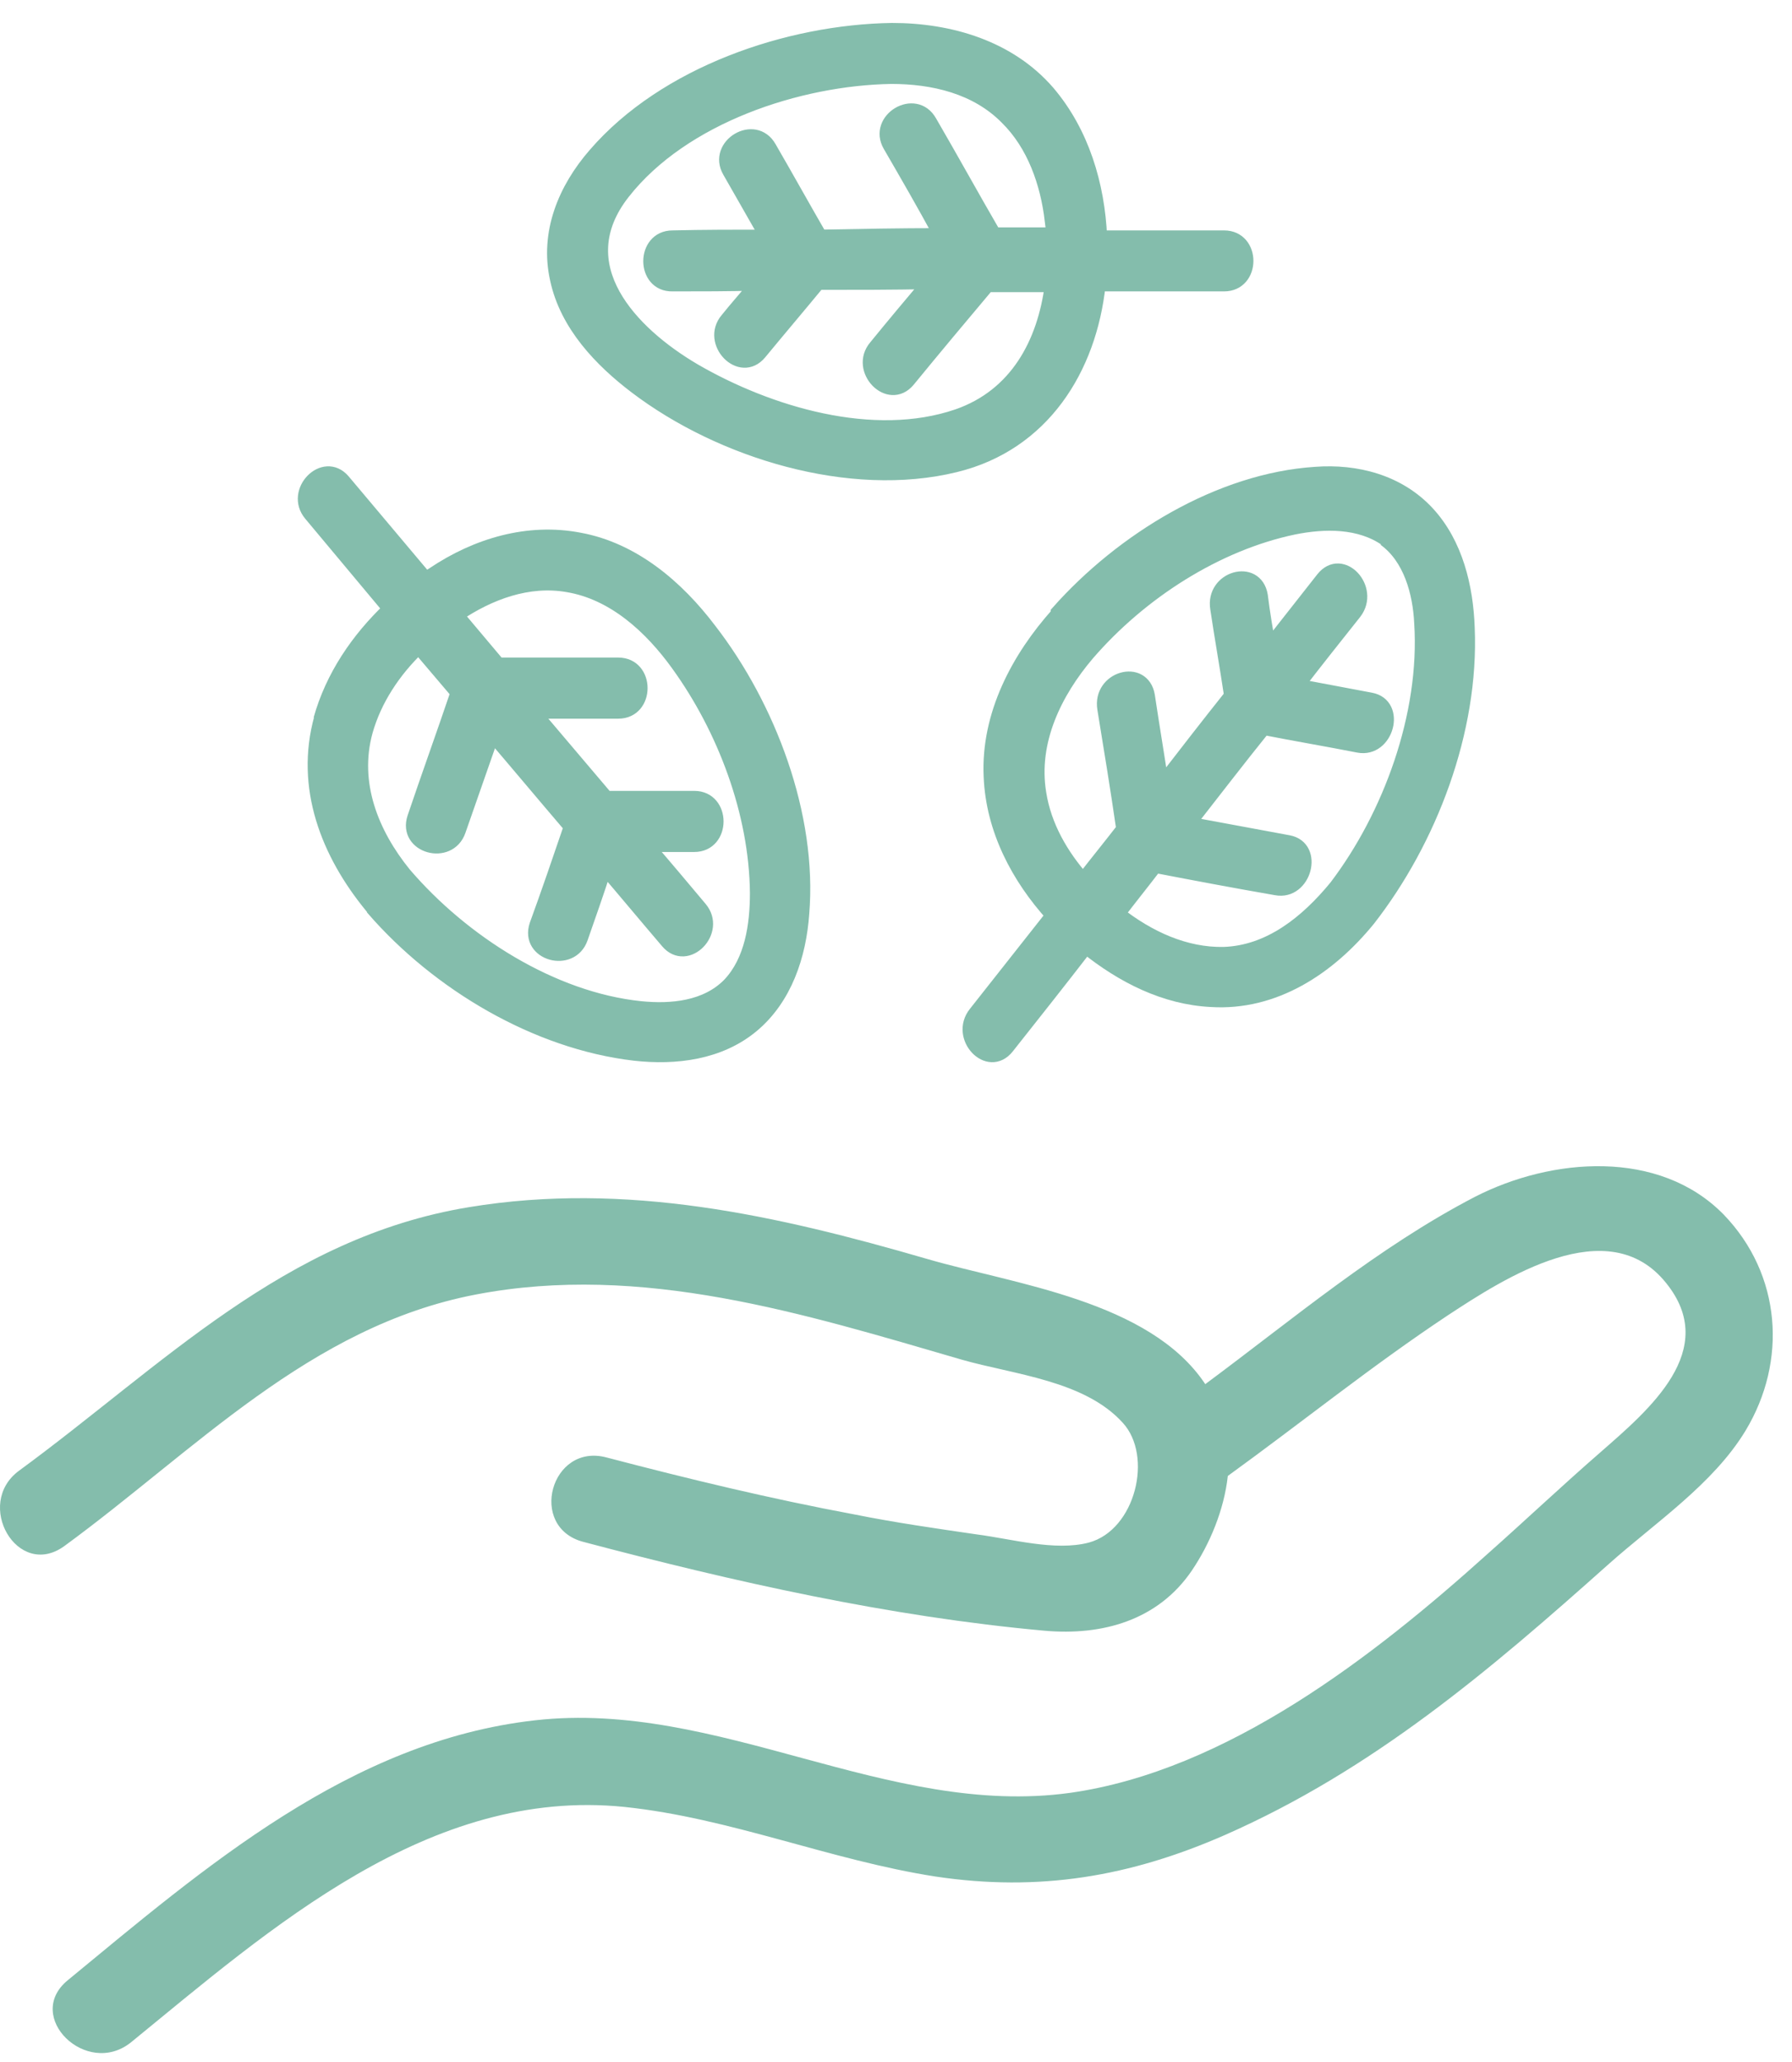
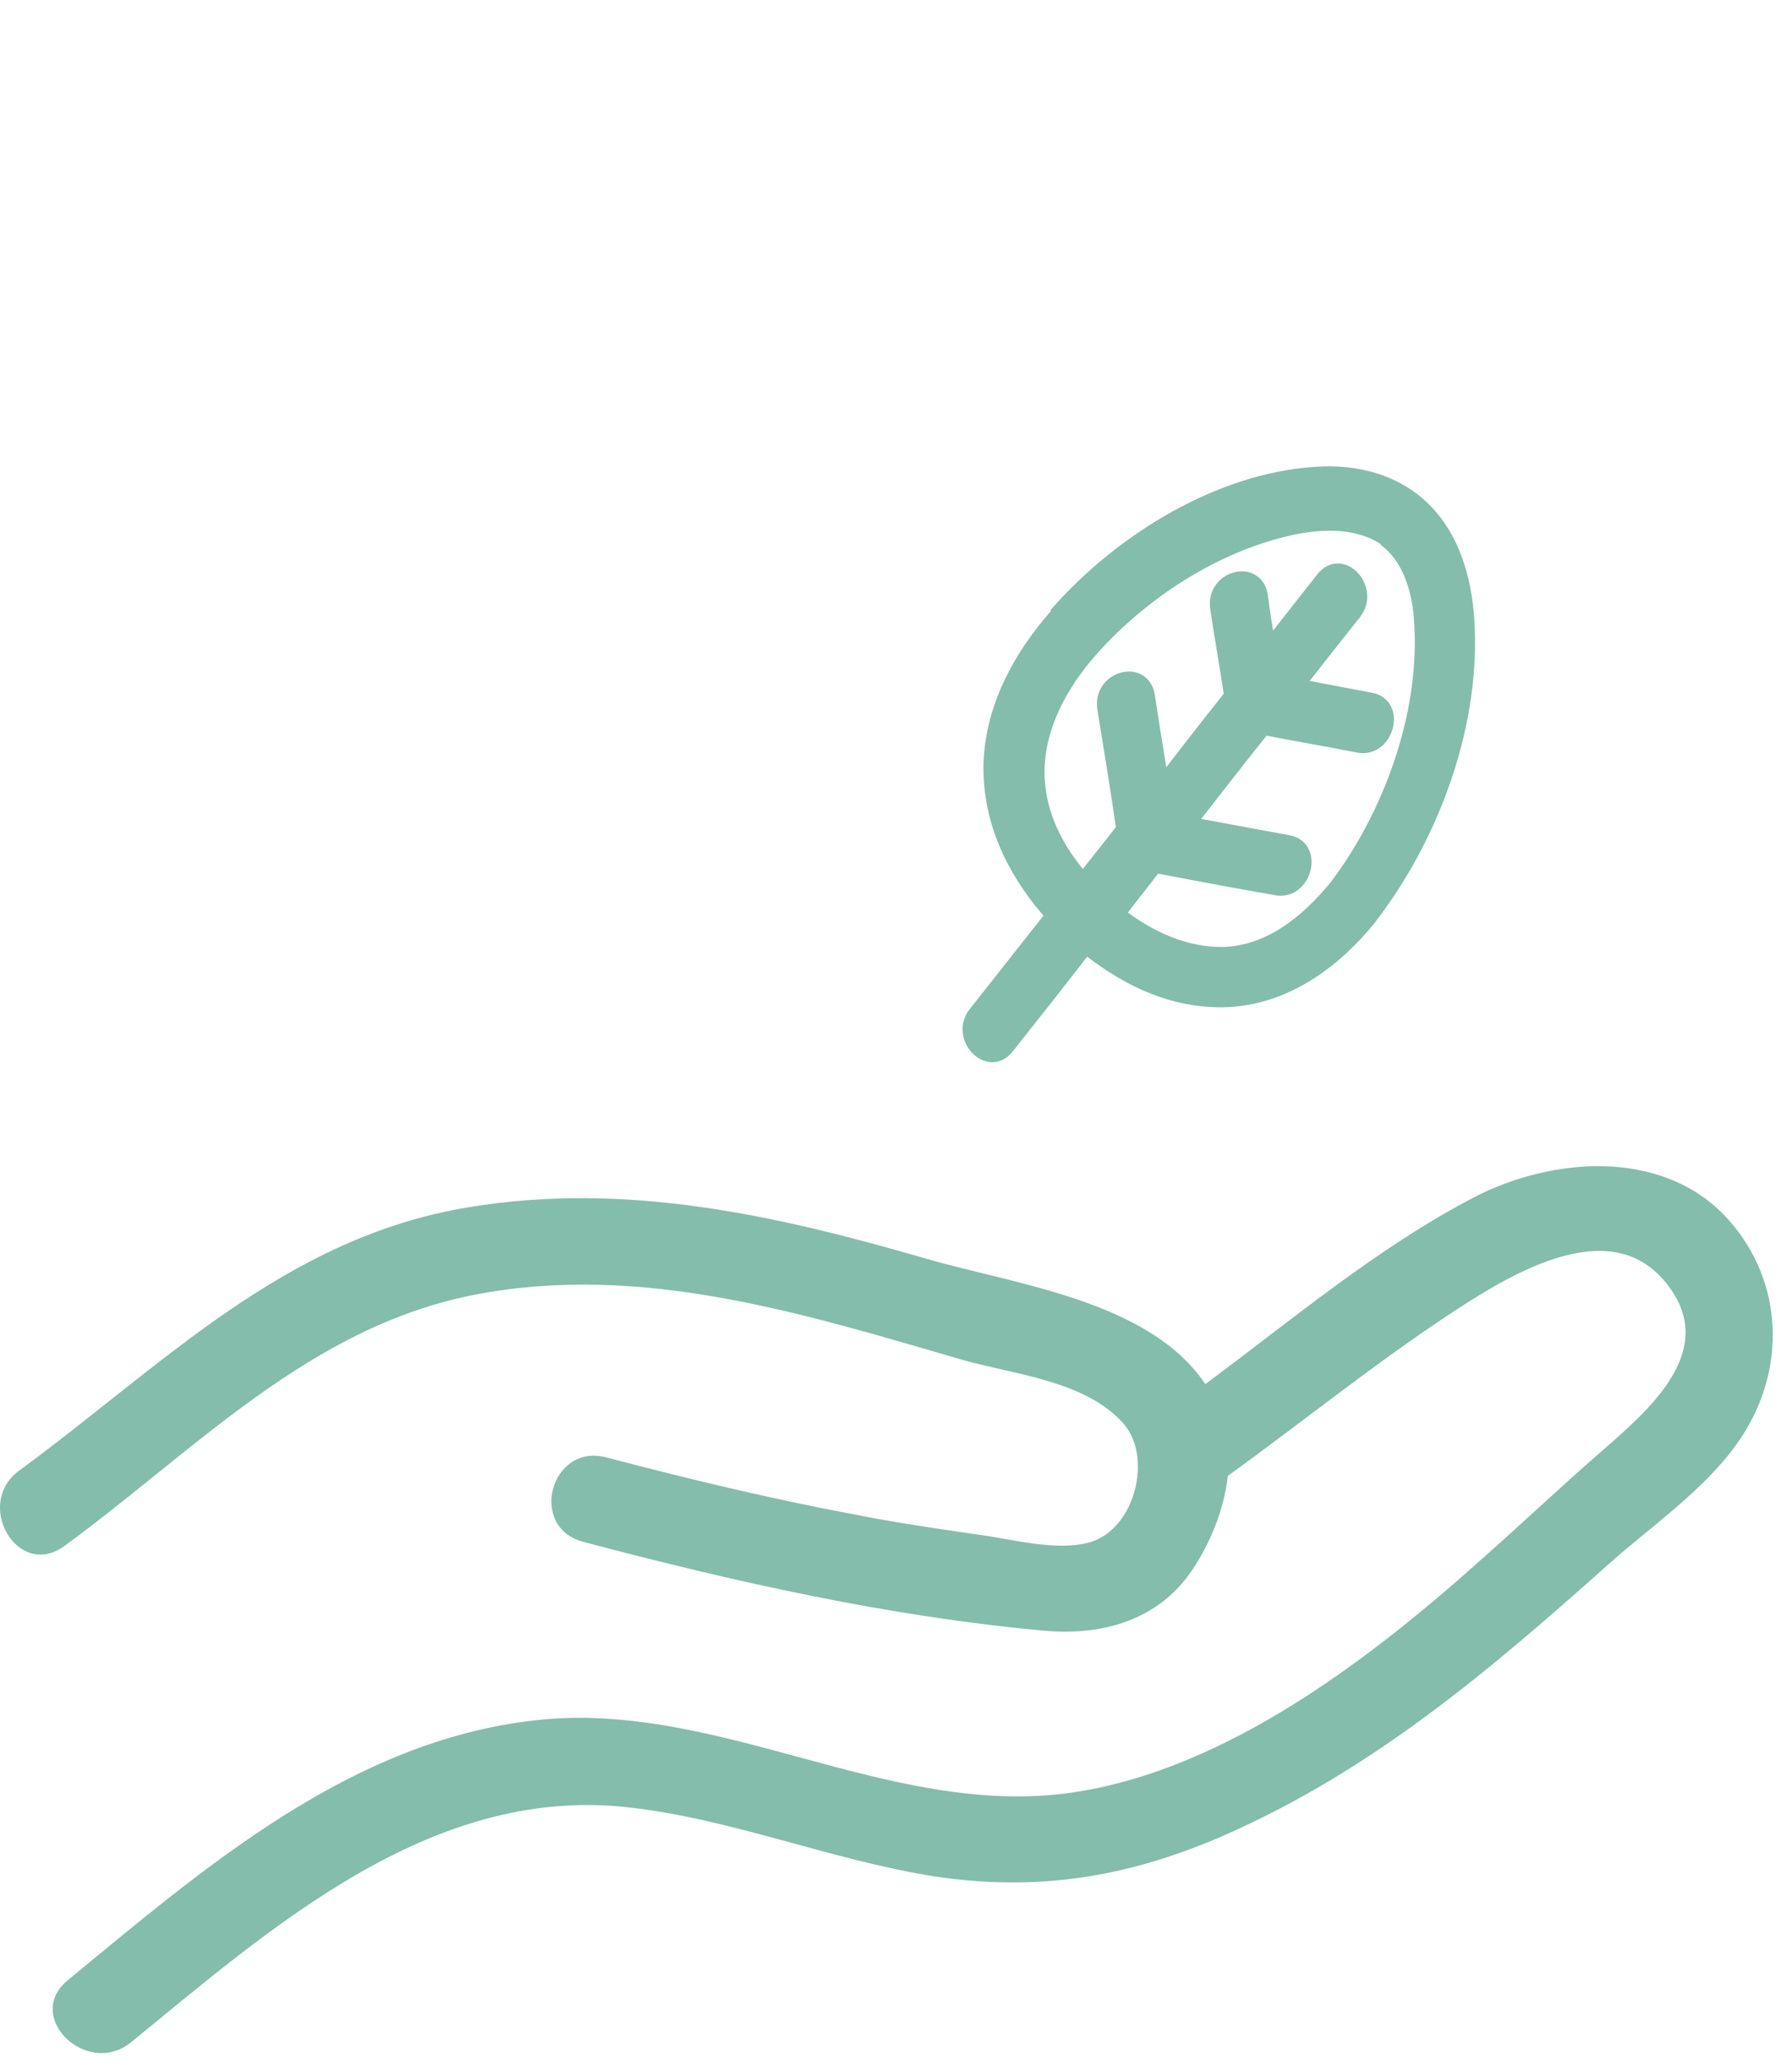
<svg xmlns="http://www.w3.org/2000/svg" width="60" height="69" viewBox="0 0 60 69" fill="none">
-   <path d="M19.921 5.17C18.922 6.315 18.297 7.79 18.647 9.341C18.972 10.867 20.121 12.062 21.295 12.952C24.144 15.113 28.467 16.436 31.99 15.571C34.913 14.859 36.487 12.342 36.787 9.519C38.187 9.519 39.586 9.519 40.985 9.519C41.985 9.519 41.985 7.942 40.985 7.942C39.611 7.942 38.212 7.942 36.837 7.942C36.762 6.188 36.238 4.433 35.088 3.085C33.789 1.585 31.815 1 29.866 1C26.393 1.051 22.27 2.449 19.921 5.17ZM35.238 7.383C35.238 7.535 35.263 7.688 35.288 7.841C34.614 7.841 33.964 7.841 33.289 7.841C32.565 6.595 31.865 5.323 31.14 4.077C30.641 3.187 29.291 4.001 29.791 4.865C30.366 5.857 30.94 6.849 31.49 7.866C30.141 7.866 28.817 7.891 27.467 7.917C26.892 6.925 26.343 5.933 25.768 4.942C25.268 4.052 23.919 4.865 24.419 5.73C24.844 6.467 25.243 7.179 25.668 7.917C24.619 7.917 23.569 7.917 22.52 7.942C21.52 7.942 21.52 9.544 22.52 9.519C23.469 9.519 24.394 9.519 25.343 9.493C25.018 9.9 24.669 10.282 24.344 10.689C23.694 11.452 24.794 12.596 25.443 11.808C26.093 11.019 26.743 10.256 27.392 9.468C28.642 9.468 29.891 9.468 31.115 9.443C30.516 10.155 29.916 10.867 29.316 11.604C28.667 12.367 29.766 13.511 30.416 12.723C31.29 11.655 32.165 10.612 33.064 9.544C33.789 9.544 34.489 9.544 35.213 9.544C34.963 11.477 34.039 13.232 32.065 13.918C29.241 14.885 25.743 13.842 23.244 12.393C21.12 11.146 18.947 8.883 20.871 6.442C22.87 3.899 26.743 2.627 29.841 2.577C31.24 2.577 32.69 2.907 33.714 3.95C34.614 4.84 35.063 6.111 35.213 7.383H35.238Z" fill="#84BDAC" stroke="#84BDAC" stroke-width="0.464" />
-   <path d="M10.75 24.02C10.102 26.34 10.975 28.558 12.446 30.343C12.446 30.343 12.496 30.394 12.496 30.419C14.666 32.918 17.958 34.881 21.251 35.263C22.622 35.416 24.094 35.238 25.192 34.32C26.289 33.402 26.763 31.975 26.863 30.573C27.137 27.284 25.74 23.638 23.77 21.089C22.672 19.635 21.201 18.386 19.405 18.055C17.684 17.723 15.963 18.233 14.517 19.202C14.442 19.253 14.342 19.304 14.267 19.381C13.344 18.284 12.421 17.188 11.498 16.092C10.85 15.327 9.753 16.449 10.401 17.213C11.274 18.259 12.172 19.329 13.045 20.375C11.972 21.395 11.124 22.644 10.725 24.071L10.75 24.02ZM13.993 21.624L15.315 23.179C14.841 24.581 14.342 25.958 13.868 27.36C13.544 28.329 15.04 28.737 15.364 27.794C15.739 26.723 16.113 25.652 16.487 24.581C17.36 25.601 18.233 26.646 19.106 27.666C18.732 28.762 18.358 29.859 17.958 30.955C17.634 31.924 19.131 32.332 19.455 31.388C19.729 30.598 20.004 29.833 20.253 29.043C20.951 29.859 21.65 30.7 22.348 31.516C22.997 32.281 24.094 31.159 23.446 30.394C22.847 29.68 22.248 28.966 21.65 28.278C22.174 28.278 22.722 28.278 23.246 28.278C24.244 28.278 24.244 26.697 23.246 26.697C22.273 26.697 21.276 26.697 20.303 26.697C19.48 25.729 18.682 24.785 17.859 23.817C18.806 23.817 19.754 23.817 20.702 23.817C21.7 23.817 21.7 22.236 20.702 22.236C19.355 22.236 18.008 22.236 16.686 22.236C16.212 21.675 15.764 21.14 15.29 20.579C16.387 19.839 17.684 19.355 19.006 19.584C20.552 19.839 21.799 20.987 22.697 22.236C24.244 24.377 25.316 27.182 25.341 29.884C25.341 30.955 25.167 32.153 24.418 32.943C23.645 33.734 22.473 33.836 21.45 33.734C18.482 33.428 15.489 31.516 13.544 29.247C12.446 27.896 11.773 26.213 12.247 24.479C12.546 23.409 13.195 22.44 13.993 21.675V21.624Z" fill="#84BDAC" stroke="#84BDAC" stroke-width="0.464" />
  <path d="M35.411 20.546C34.094 22.016 33.069 23.925 33.167 25.988C33.24 27.767 34.094 29.366 35.24 30.63C34.386 31.713 33.508 32.822 32.655 33.905C32.02 34.704 33.094 35.839 33.728 35.039C34.606 33.931 35.484 32.822 36.362 31.687C37.582 32.667 38.997 33.389 40.558 33.466C42.656 33.595 44.485 32.409 45.827 30.759C47.876 28.128 49.291 24.466 49.145 21.011C49.096 19.644 48.754 18.2 47.803 17.168C46.827 16.111 45.412 15.75 44.046 15.853C40.851 16.059 37.582 18.045 35.411 20.495V20.546ZM46.364 18.045C47.217 18.664 47.535 19.824 47.583 20.856C47.778 23.925 46.534 27.303 44.729 29.675C43.754 30.862 42.51 31.867 40.973 31.919C39.68 31.945 38.46 31.378 37.436 30.578C37.85 30.037 38.265 29.521 38.68 28.979C40.021 29.237 41.387 29.495 42.729 29.727C43.68 29.907 44.095 28.36 43.144 28.18L39.802 27.561C40.631 26.503 41.461 25.42 42.314 24.363C43.363 24.569 44.437 24.75 45.486 24.956C46.437 25.137 46.852 23.589 45.9 23.409C45.071 23.254 44.266 23.099 43.436 22.945C44.071 22.119 44.729 21.294 45.364 20.495C45.973 19.695 44.924 18.561 44.29 19.36C43.68 20.134 43.095 20.882 42.485 21.655C42.388 21.088 42.29 20.52 42.217 19.927C42.046 18.922 40.582 19.334 40.753 20.366C40.9 21.346 41.07 22.3 41.217 23.28C40.436 24.26 39.656 25.266 38.899 26.246C38.753 25.266 38.582 24.26 38.436 23.28C38.265 22.274 36.801 22.687 36.972 23.718C37.192 25.059 37.411 26.4 37.606 27.741C37.167 28.309 36.704 28.876 36.265 29.443C35.533 28.618 34.972 27.638 34.801 26.555C34.508 24.801 35.338 23.151 36.411 21.887C38.192 19.824 40.729 18.2 43.315 17.658C44.339 17.452 45.534 17.426 46.437 18.071L46.364 18.045Z" fill="#84BDAC" stroke="#84BDAC" stroke-width="0.464" />
  <path d="M2.144 51.743C6.521 48.547 10.37 44.384 15.929 43.319C21.488 42.253 26.922 43.963 32.205 45.499C33.94 45.995 36.305 46.193 37.588 47.605C38.619 48.72 38.016 51.198 36.456 51.619C35.324 51.916 33.865 51.495 32.708 51.346C31.349 51.148 29.966 50.95 28.607 50.677C25.815 50.157 23.048 49.488 20.306 48.77C18.445 48.274 17.665 51.099 19.526 51.594C24.583 52.932 29.765 54.097 34.972 54.568C36.909 54.741 38.77 54.221 39.902 52.56C40.506 51.669 40.984 50.529 41.11 49.389C43.575 47.605 45.94 45.697 48.48 44.012C50.367 42.773 53.839 40.519 55.776 42.922C57.612 45.177 55.197 47.184 53.587 48.596C52.304 49.711 51.071 50.876 49.814 51.991C46.015 55.41 41.085 59.251 35.827 59.994C29.714 60.836 24.054 56.872 17.916 57.566C11.728 58.259 6.848 62.496 2.27 66.263C0.785 67.477 2.898 69.533 4.383 68.344C9.062 64.528 14.369 59.796 20.91 60.465C24.457 60.836 27.802 62.248 31.324 62.794C34.796 63.314 37.84 62.794 41.009 61.406C45.965 59.226 49.864 55.906 53.864 52.337C55.423 50.95 57.36 49.662 58.442 47.878C59.851 45.548 59.649 42.65 57.712 40.642C55.549 38.437 51.952 38.735 49.386 40.048C46.141 41.733 43.298 44.136 40.355 46.317C38.494 43.517 33.94 42.972 31.047 42.129C26.016 40.667 20.96 39.528 15.703 40.395C9.514 41.411 5.439 45.697 0.634 49.216C-0.875 50.331 0.584 52.858 2.144 51.743Z" fill="#84BDAC" />
</svg>